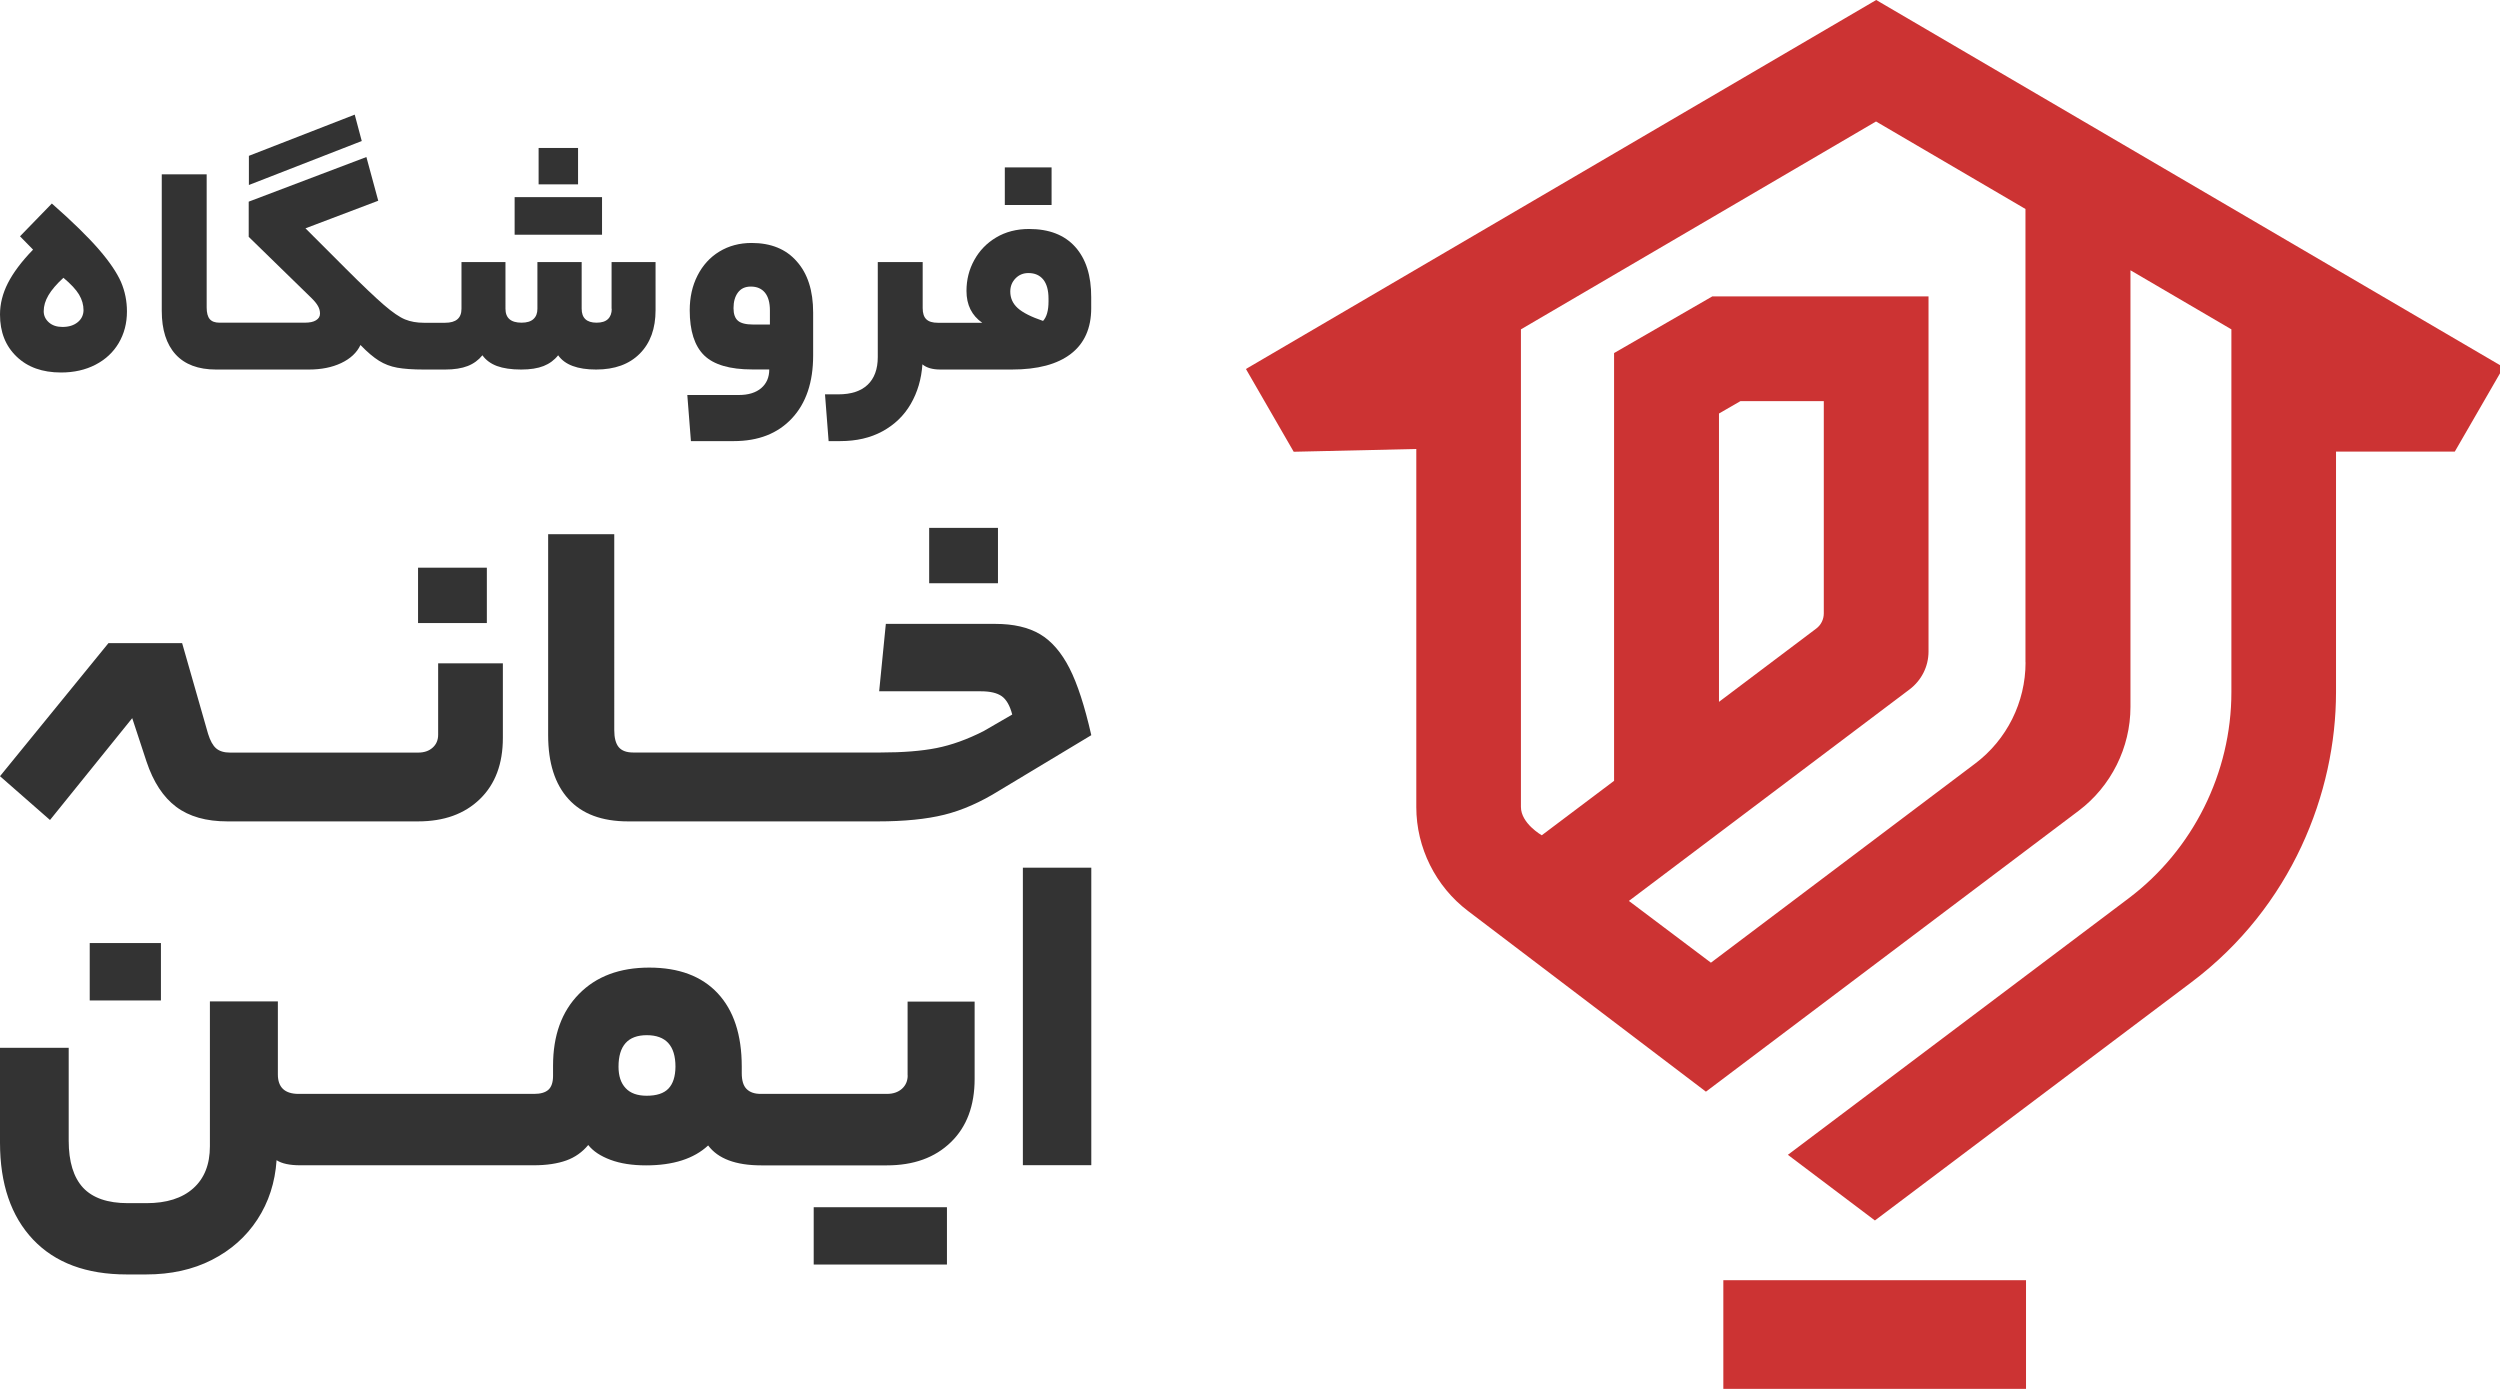
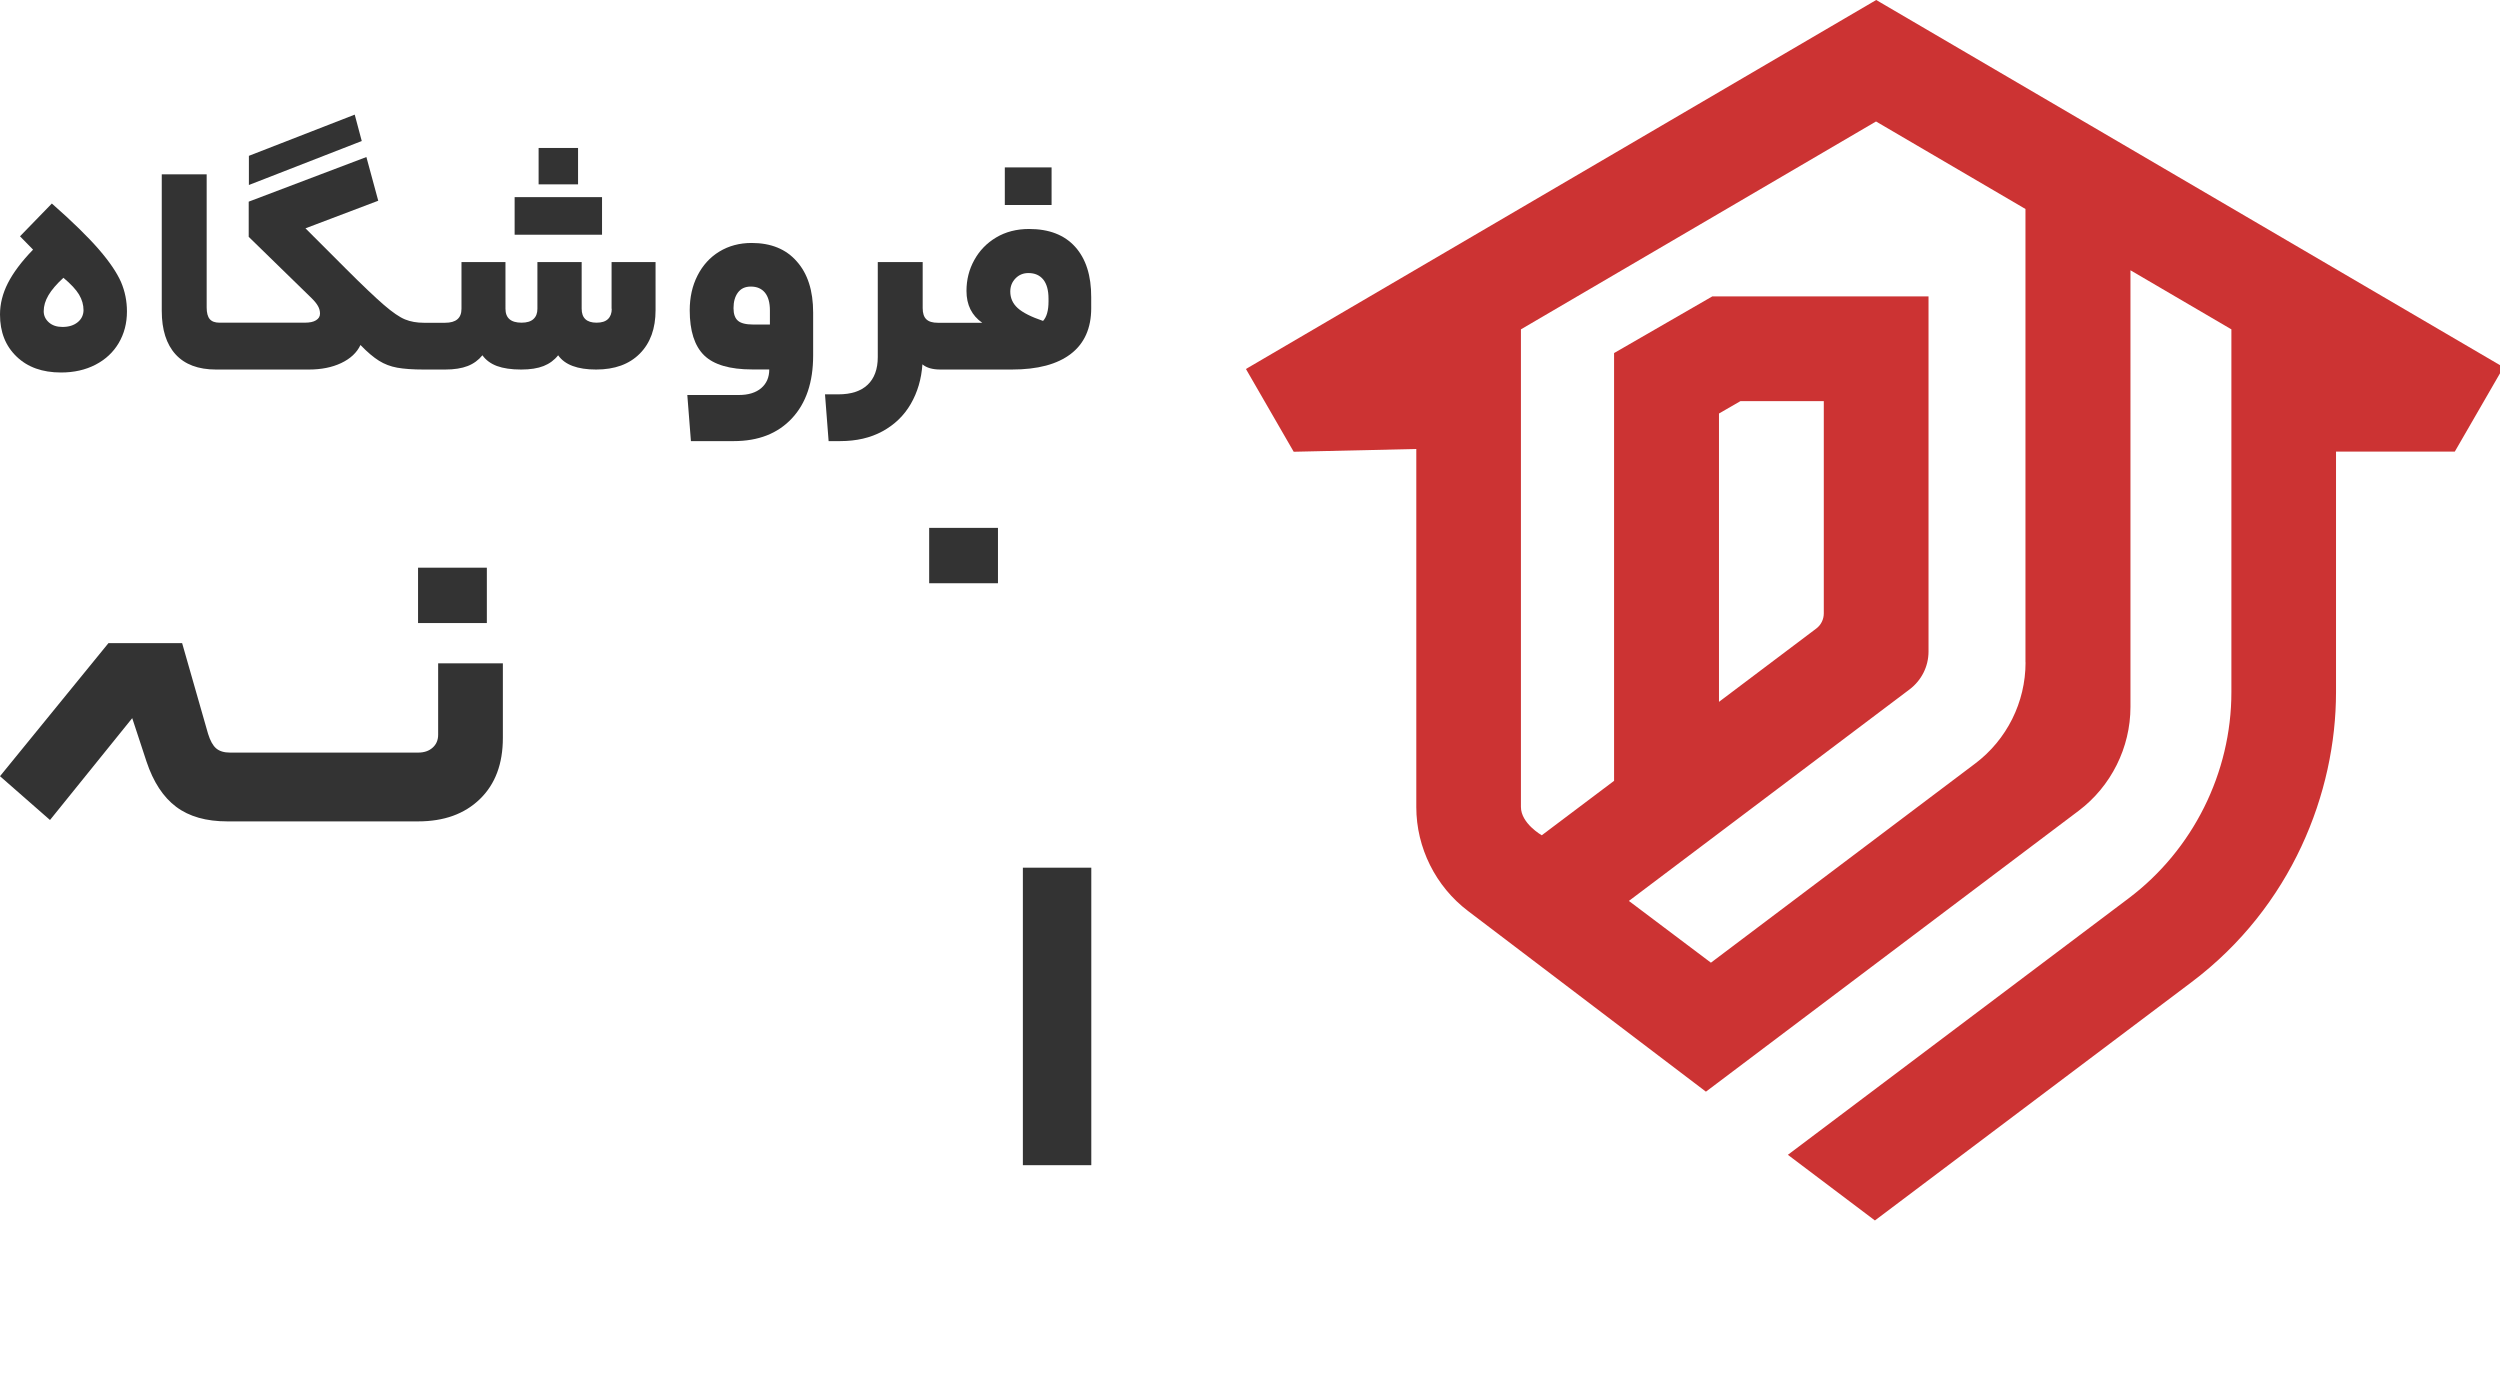
<svg xmlns="http://www.w3.org/2000/svg" version="1.1" id="Layer_1" x="0px" y="0px" viewBox="0 0 270 150" style="enable-background:new 0 0 270 150;" xml:space="preserve">
  <style type="text/css"> .st0{fill:#CC3333;} .st1{fill:#333333;} </style>
  <g>
    <g>
      <path class="st0" d="M202.63,0l-68.07,39.85l5.16,8.94l13.24-0.3v38.68c0,4.38,2.09,8.57,5.59,11.22l25.69,19.51l40.26-30.34 c3.5-2.64,5.59-6.83,5.59-11.21V29.19l10.9,6.38v39.19c0,8.7-4.15,17.03-11.1,22.26l-36.8,27.7l9.4,7.09l34.2-25.74 c10.82-8.15,15.6-20.47,15.6-31.31V48.77h12.83l5.26-9.11L202.63,0z M218.76,71.54c0,4.3-2.02,8.35-5.45,10.93l-28.53,21.5 l-8.86-6.67l30.32-22.85c1.28-0.97,2.04-2.47,2.04-4.08V32.01h-23.35l-10.61,6.12v46.2l-7.81,5.88c0,0-2.25-1.28-2.25-3.06V35.57 l38.35-22.45l16.14,9.45V71.54z M185.65,75.8V44.66l2.32-1.34h9v22.93c0,0.64-0.3,1.25-0.81,1.63L185.65,75.8z" />
    </g>
-     <rect x="186.12" y="138.26" class="st0" width="32.69" height="11.74" />
  </g>
  <g>
    <g>
      <path class="st1" d="M10.68,26.94c-1.16-1.34-2.85-3-5.08-4.96l-3.44,3.54l1.41,1.44c-1.25,1.29-2.15,2.5-2.72,3.62 C0.28,31.7,0,32.83,0,33.97c0,1.88,0.59,3.39,1.79,4.54c1.19,1.15,2.79,1.72,4.8,1.72c1.4,0,2.64-0.28,3.72-0.84 c1.08-0.56,1.92-1.34,2.51-2.34c0.59-1,0.89-2.14,0.89-3.41c0-1.11-0.21-2.17-0.64-3.18C12.63,29.46,11.84,28.28,10.68,26.94z M8.39,34.8c-0.42,0.34-0.96,0.51-1.64,0.51c-0.61,0-1.1-0.16-1.47-0.49c-0.37-0.33-0.56-0.73-0.56-1.21 c0-0.57,0.17-1.14,0.51-1.72c0.34-0.58,0.88-1.21,1.62-1.89c0.81,0.68,1.37,1.28,1.69,1.82c0.32,0.54,0.48,1.1,0.48,1.69 C9.01,34.03,8.8,34.47,8.39,34.8z" />
      <polygon class="st1" points="38.31,12.38 26.88,16.83 26.88,19.98 39.07,15.23 " />
      <rect x="55.58" y="21.29" class="st1" width="9.44" height="4.06" />
      <path class="st1" d="M66.07,33.35c0,0.48-0.14,0.85-0.41,1.11c-0.27,0.26-0.68,0.39-1.23,0.39c-1.07,0-1.61-0.5-1.61-1.51V28.3 h-4.78v5.05c0,0.48-0.14,0.85-0.43,1.11c-0.28,0.26-0.71,0.39-1.28,0.39c-1.16,0-1.74-0.5-1.74-1.51V28.3h-4.75v5.05 c0,1.01-0.59,1.51-1.77,1.51h-2.29c-0.77,0-1.44-0.12-2.03-0.36c-0.59-0.24-1.35-0.76-2.28-1.56c-0.93-0.8-2.31-2.11-4.15-3.95 l-4.33-4.33l7.86-2.98l-1.28-4.72l-12.71,4.82v3.8l6.82,6.65c0.31,0.31,0.53,0.58,0.67,0.84c0.14,0.25,0.21,0.52,0.21,0.8 c0,0.31-0.14,0.54-0.43,0.72c-0.28,0.18-0.69,0.26-1.21,0.26h-8.29H23.7c-0.48,0-0.83-0.13-1.05-0.39 c-0.22-0.26-0.33-0.68-0.33-1.25V18.83h-4.85v14.75c0,2.03,0.5,3.6,1.49,4.69c0.99,1.09,2.45,1.64,4.37,1.64h1.31h8.72 c1.33,0,2.5-0.23,3.49-0.7c0.99-0.47,1.69-1.12,2.08-1.95c0.74,0.77,1.41,1.33,2,1.7c0.59,0.37,1.25,0.62,1.97,0.75 c0.72,0.13,1.68,0.2,2.88,0.2h2.29c0.98,0,1.8-0.13,2.44-0.38c0.64-0.25,1.17-0.64,1.59-1.16c0.37,0.52,0.9,0.91,1.57,1.16 c0.68,0.25,1.55,0.38,2.62,0.38c0.98,0,1.79-0.13,2.42-0.38s1.16-0.64,1.57-1.16c0.72,1.03,2.09,1.54,4.1,1.54 c2.01,0,3.58-0.57,4.72-1.72c1.14-1.15,1.7-2.71,1.7-4.7V28.3h-4.75V33.35z" />
      <rect x="58.17" y="15.98" class="st1" width="4.26" height="3.93" />
      <path class="st1" d="M81.18,26.24c-1.31,0-2.47,0.31-3.49,0.93c-1.02,0.62-1.8,1.49-2.36,2.59c-0.56,1.1-0.84,2.35-0.84,3.75 c0,2.23,0.52,3.85,1.56,4.87c1.04,1.01,2.77,1.52,5.19,1.52h1.84c0,0.85-0.29,1.52-0.87,2.02c-0.58,0.49-1.38,0.74-2.41,0.74 h-5.57l0.39,4.98h4.62c2.67,0,4.76-0.82,6.29-2.46c1.53-1.64,2.29-3.9,2.29-6.78v-4.65c0-2.36-0.59-4.2-1.77-5.52 C84.89,26.9,83.26,26.24,81.18,26.24z M83.15,35.05h-1.8c-0.79,0-1.34-0.14-1.65-0.41c-0.32-0.27-0.48-0.73-0.48-1.36 c0-0.7,0.16-1.26,0.48-1.69c0.32-0.43,0.78-0.64,1.39-0.64c0.66,0,1.16,0.22,1.52,0.65c0.36,0.44,0.54,1.08,0.54,1.93V35.05z" />
      <rect x="108.52" y="18.08" class="st1" width="5.05" height="4.06" />
      <path class="st1" d="M116.12,26.66c-1.16-1.29-2.82-1.93-4.98-1.93c-1.35,0-2.54,0.31-3.56,0.92c-1.02,0.61-1.8,1.42-2.36,2.44 c-0.56,1.01-0.84,2.12-0.84,3.33c0,1.51,0.57,2.65,1.7,3.44h-0.69h-3.28h-0.82c-0.57,0-0.98-0.12-1.25-0.38 c-0.26-0.25-0.39-0.65-0.39-1.2V28.3h-4.85v10.26c0,1.31-0.37,2.31-1.1,3c-0.73,0.69-1.79,1.03-3.16,1.03h-1.44l0.39,5.05h1.25 c1.75,0,3.27-0.35,4.57-1.06c1.3-0.71,2.32-1.69,3.05-2.95c0.73-1.26,1.15-2.68,1.26-4.28c0.44,0.37,1.08,0.56,1.93,0.56h0.56 h7.18c2.77,0,4.89-0.56,6.36-1.69c1.46-1.12,2.2-2.77,2.2-4.93V32.1C117.86,29.77,117.28,27.95,116.12,26.66z M113.24,32.56 c0,0.98-0.2,1.68-0.59,2.1c-1.29-0.44-2.2-0.9-2.74-1.39c-0.54-0.49-0.8-1.09-0.8-1.78c0-0.57,0.19-1.04,0.57-1.43 s0.85-0.57,1.39-0.57c0.7,0,1.23,0.24,1.61,0.71c0.37,0.47,0.56,1.15,0.56,2.05V32.56z" />
    </g>
    <g>
-       <rect x="9.69" y="101.85" class="st1" width="7.69" height="6.2" />
-       <rect x="87.88" y="130.38" class="st1" width="14.39" height="6.19" />
-       <path class="st1" d="M98.03,116.14c0,0.6-0.21,1.08-0.62,1.45c-0.42,0.37-0.96,0.55-1.62,0.55h-4.7h-7.49h-1.45 c-0.67,0-1.17-0.18-1.52-0.53c-0.35-0.35-0.52-0.92-0.52-1.72v-0.7c0-3.43-0.87-6.07-2.6-7.92c-1.73-1.85-4.2-2.77-7.39-2.77 c-3.2,0-5.73,0.95-7.59,2.85c-1.87,1.9-2.8,4.48-2.8,7.74v1.1c0,0.7-0.17,1.2-0.5,1.5c-0.33,0.3-0.85,0.45-1.55,0.45h-1.45h-7.49 h-7.49h-7.49h-1.5c-1.5,0-2.25-0.7-2.25-2.1v-7.89h-7.34v15.64c0,1.97-0.6,3.48-1.8,4.55c-1.2,1.07-2.88,1.6-5.05,1.6h-2 c-2.2,0-3.81-0.56-4.85-1.67c-1.03-1.12-1.55-2.81-1.55-5.07v-10.04H0v10.24c0,4.46,1.19,7.95,3.57,10.47 c2.38,2.51,5.75,3.77,10.12,3.77h2.1c2.66,0,5.03-0.52,7.09-1.57c2.06-1.05,3.71-2.51,4.92-4.37c1.22-1.87,1.91-4,2.07-6.4 c0.57,0.37,1.42,0.55,2.55,0.55h1.3h7.49h7.49h7.49h1.45c1.4,0,2.57-0.18,3.52-0.52s1.74-0.91,2.37-1.67 c0.53,0.67,1.33,1.2,2.4,1.6c1.07,0.4,2.35,0.6,3.85,0.6c2.93,0,5.16-0.72,6.7-2.15c1.07,1.43,2.98,2.15,5.75,2.15h1.35h7.49h4.7 c2.9,0,5.2-0.83,6.92-2.5c1.72-1.66,2.57-3.95,2.57-6.85v-8.34h-7.24V116.14z M72.19,117.57c-0.5,0.52-1.28,0.77-2.35,0.77 c-1,0-1.76-0.27-2.27-0.82c-0.52-0.55-0.77-1.32-0.77-2.32c0-2.26,1.02-3.4,3.05-3.4c2.06,0,3.1,1.13,3.1,3.4 C72.94,116.26,72.69,117.05,72.19,117.57z" />
      <rect x="110.47" y="93.71" class="st1" width="7.39" height="32.13" />
    </g>
    <g>
      <path class="st1" d="M47.32,79.35c0,0.58-0.2,1.05-0.6,1.4c-0.4,0.36-0.92,0.53-1.57,0.53h-4.53h-7.24h-7.24h-1.3 c-0.64,0-1.14-0.15-1.5-0.46c-0.35-0.3-0.64-0.83-0.87-1.57l-2.8-9.79h-7.96L0,83.83l5.4,4.73l8.88-11l1.54,4.68 c0.74,2.22,1.81,3.85,3.21,4.9c1.4,1.05,3.24,1.57,5.52,1.57h1.59h7.24h7.24h4.53c2.8,0,5.02-0.8,6.68-2.41 c1.66-1.61,2.48-3.81,2.48-6.61v-8.05h-6.99V79.35z" />
      <rect x="45.15" y="61.31" class="st1" width="7.43" height="5.98" />
      <rect x="100.35" y="57.01" class="st1" width="7.43" height="5.98" />
-       <path class="st1" d="M115.5,72.16c-0.87-1.7-1.93-2.93-3.18-3.67c-1.26-0.74-2.86-1.11-4.82-1.11H95.67l-0.72,7.28h11 c1,0,1.74,0.18,2.24,0.53c0.5,0.36,0.88,1.01,1.13,1.98l-3.09,1.79c-1.77,0.9-3.47,1.51-5.09,1.83c-1.62,0.32-3.63,0.48-6.01,0.48 h-3.67h-7.24h-7.23h0h-7.23h-1.4c-0.71,0-1.22-0.2-1.54-0.58c-0.32-0.39-0.48-1-0.48-1.83V57.69h-7.14V79.4 c0,2.99,0.73,5.29,2.2,6.9c1.46,1.61,3.61,2.41,6.44,2.41h1.93h7.23h0h7.23h7.24h3.33c2.86,0,5.26-0.24,7.19-0.72 c1.93-0.48,3.91-1.35,5.93-2.61l9.94-5.98C117.15,76.28,116.37,73.86,115.5,72.16z" />
    </g>
  </g>
</svg>